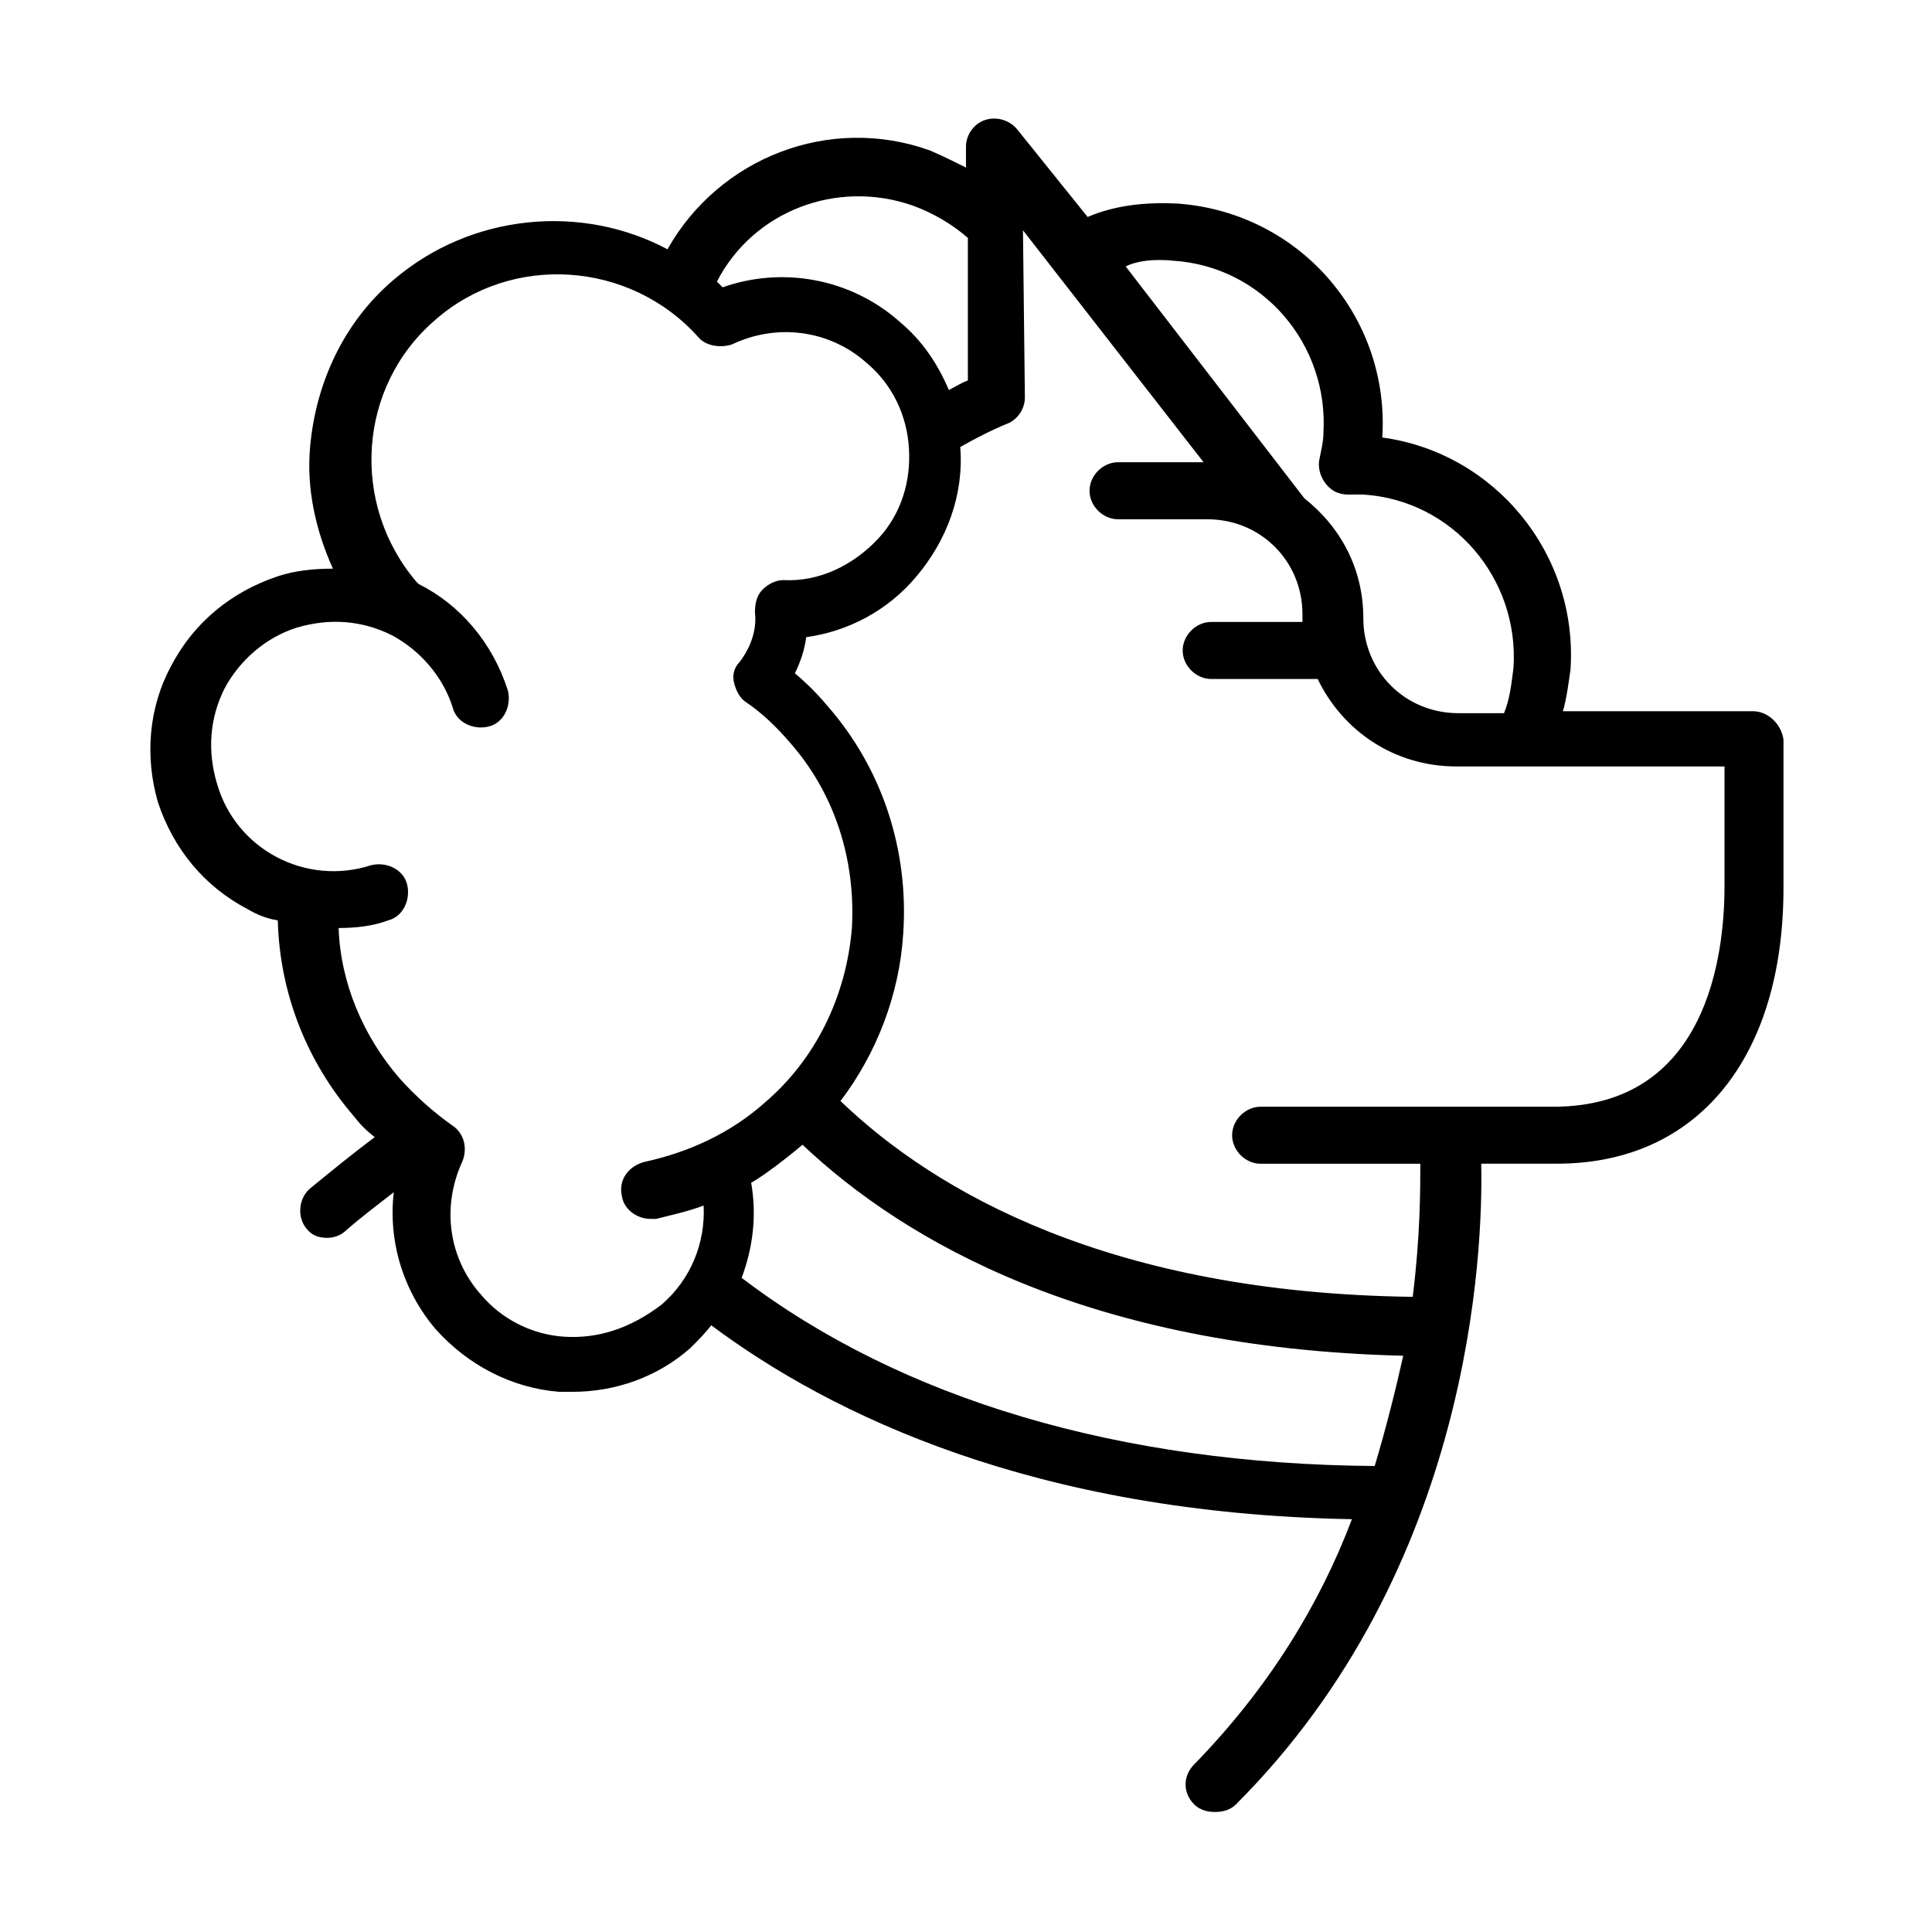
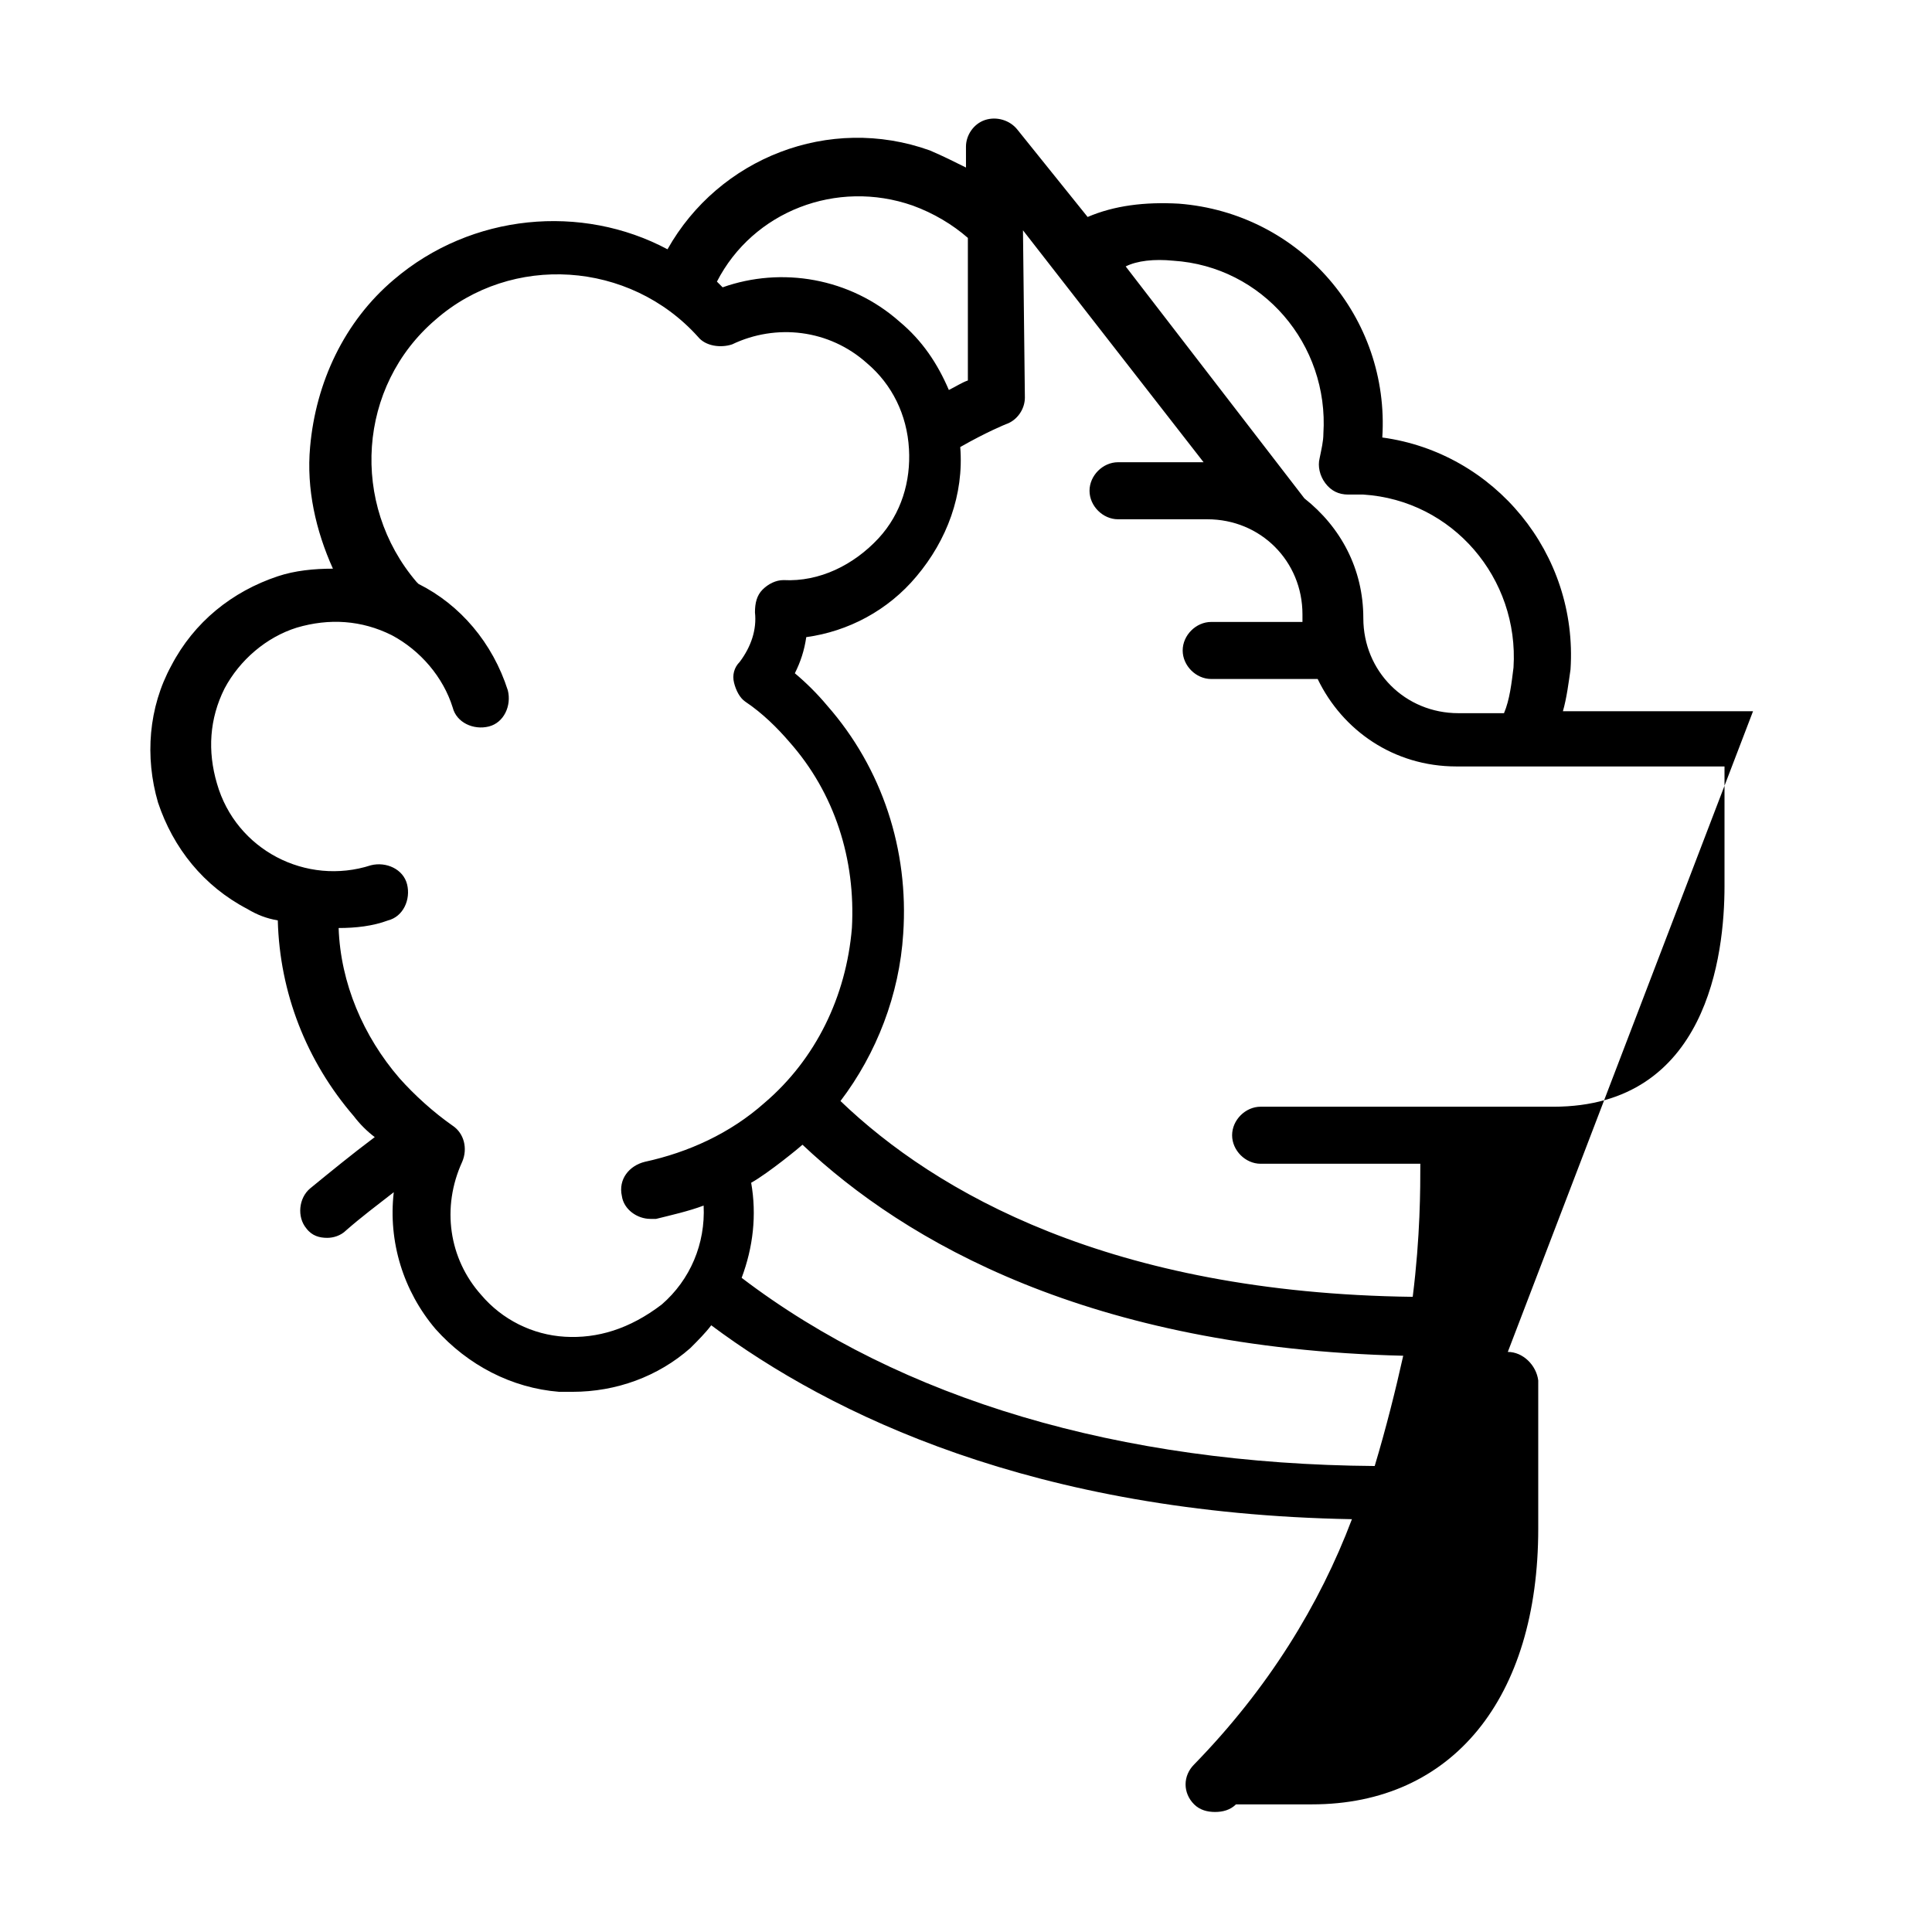
<svg xmlns="http://www.w3.org/2000/svg" fill="#000000" width="800px" height="800px" version="1.1" viewBox="144 144 512 512">
-   <path d="m608.57 332.49h-50.383c1.008-3.527 1.512-7.559 2.016-11.082 2.016-30.73-20.152-57.434-49.879-61.465 2.016-31.738-21.664-59.449-53.906-61.969-9.07-0.504-17.129 0.504-24.184 3.527l-18.637-23.176c-2.016-2.519-5.543-3.527-8.566-2.519-3.023 1.008-5.039 4.031-5.039 7.055l0.004 5.539c-3.023-1.512-6.047-3.023-9.574-4.535-26.703-9.574-55.922 2.016-69.527 26.199-22.672-12.09-51.891-9.574-72.547 8.062-13.098 11.082-20.656 27.207-22.168 44.336-1.008 11.082 1.512 22.168 6.047 32.242-5.039 0-10.078 0.504-14.609 2.016-12.09 4.031-22.168 12.09-28.215 23.68-6.047 11.082-7.055 24.184-3.527 36.273 4.031 12.09 12.09 22.168 23.68 28.215 2.519 1.512 5.039 2.519 8.062 3.023 0.504 19.145 7.559 37.281 20.152 51.891 1.512 2.016 3.527 4.031 5.543 5.543-6.047 4.535-11.586 9.07-17.129 13.602-3.023 2.519-3.527 7.559-1.008 10.578 1.512 2.016 3.527 2.519 5.543 2.519 1.512 0 3.527-0.504 5.039-2.016 4.031-3.527 8.062-6.551 12.594-10.078-1.512 13.098 2.519 26.199 11.082 36.273 8.566 9.574 20.152 15.617 32.746 16.625h3.527c11.586 0 22.672-4.031 31.234-11.586 2.016-2.016 4.031-4.031 5.543-6.047 31.738 23.68 85.648 49.879 169.79 51.387-8.566 22.676-22.168 44.844-41.816 64.996-3.023 3.023-3.023 7.559 0 10.578 1.512 1.512 3.527 2.016 5.543 2.016s4.031-0.504 5.543-2.016c62.473-62.473 65.496-146.61 64.992-169.79h20.152c37.281 0 59.953-28.215 59.953-73.051v-39.297c-0.508-4.027-4.035-7.555-8.066-7.555zm-153.66-119.4c23.68 1.512 41.312 22.168 39.801 45.848 0 2.016-0.504 4.031-1.008 6.551-0.504 2.016 0 4.535 1.512 6.551s3.527 3.023 6.047 3.023h4.031c23.68 1.512 41.312 22.168 39.801 45.848-0.504 4.031-1.008 8.566-2.519 12.09h-12.09c-14.105 0-25.191-11.082-25.191-25.191 0-13.098-6.047-24.184-15.617-31.738l-47.359-61.465c3.019-1.516 7.555-2.019 12.594-1.516zm-69.023-14.609c5.543 2.016 10.578 5.039 14.609 8.566v37.785c-1.512 0.504-3.023 1.512-5.039 2.519-3.023-7.055-7.055-13.098-13.098-18.137-13.098-11.586-31.234-14.609-46.855-9.07-0.504-0.504-1.008-1.008-1.512-1.512 9.574-18.645 31.742-27.207 51.895-20.152zm-92.195 299.77c-8.566-0.504-16.625-4.535-22.168-11.082-8.566-9.574-10.578-23.176-5.039-35.266 1.512-3.527 0.504-7.559-2.519-9.574-5.039-3.527-10.078-8.062-14.105-12.594-9.574-11.082-15.617-25.191-16.121-39.801 4.535 0 9.07-0.504 13.098-2.016 4.031-1.008 6.047-5.543 5.039-9.574-1.008-4.031-5.543-6.047-9.574-5.039-17.129 5.543-35.77-4.031-40.809-21.664-2.519-8.566-2.016-17.129 2.016-25.191 4.031-7.559 11.082-13.602 19.145-16.121 8.566-2.519 17.129-2.016 25.191 2.016 7.559 4.031 13.602 11.082 16.121 19.145 1.008 4.031 5.543 6.047 9.574 5.039 4.031-1.008 6.047-5.543 5.039-9.574-4.031-12.594-12.594-22.672-23.68-28.215 0 0-0.504-0.504-0.504-0.504-17.633-20.656-15.617-51.891 5.039-69.527 20.152-17.633 51.387-15.617 69.527 4.535 2.016 2.519 6.047 3.023 9.07 2.016 11.586-5.543 25.695-4.031 35.77 5.039 6.551 5.543 10.578 13.602 11.082 22.672 0.504 8.566-2.016 17.129-8.062 23.68-6.551 7.055-15.617 11.586-25.191 11.082-2.016 0-4.031 1.008-5.543 2.519-1.512 1.512-2.016 3.527-2.016 6.047 0.504 4.535-1.008 9.07-4.031 13.098-1.512 1.512-2.016 3.527-1.512 5.543 0.504 2.016 1.512 4.031 3.023 5.039 4.535 3.023 8.566 7.055 11.586 10.578 12.09 13.602 17.633 31.234 16.625 49.375-1.512 18.137-9.574 34.762-23.176 46.352-9.07 8.062-20.152 13.098-31.738 15.617-4.031 1.008-7.055 4.535-6.047 9.07 0.504 3.527 4.031 6.047 7.559 6.047h1.512c4.031-1.008 8.566-2.016 12.594-3.527 0.504 10.078-3.527 19.648-11.082 26.199-8.562 6.547-17.129 9.066-25.691 8.562zm46.855-15.617c3.023-8.062 4.031-16.625 2.519-25.191 4.535-2.519 13.098-9.574 13.602-10.078 27.207 25.695 76.074 53.906 159.2 55.922-2.016 9.07-4.535 19.145-7.559 29.223-67.508-0.504-125.45-17.633-167.77-49.875zm215.12-45.344h-77.586c-4.031 0-7.559 3.527-7.559 7.559s3.527 7.559 7.559 7.559h42.32c0 6.551 0 19.145-2.016 35.266-80.105-1.008-126.46-27.711-151.65-51.891 9.574-12.594 15.617-28.215 16.625-44.336 1.512-22.168-5.543-43.832-20.152-60.457-2.519-3.023-5.543-6.047-8.566-8.566 1.512-3.023 2.519-6.047 3.023-9.574 11.082-1.512 21.664-7.055 29.223-16.121 8.062-9.574 12.594-21.664 11.586-34.258 7.055-4.031 12.09-6.047 12.09-6.047 3.023-1.008 5.039-4.031 5.039-7.055l-0.504-44.336 47.863 61.465h-22.668c-4.031 0-7.559 3.527-7.559 7.559s3.527 7.559 7.559 7.559h23.68c14.105 0 25.191 11.082 25.191 25.191v2.016h-24.184c-4.031 0-7.559 3.527-7.559 7.559s3.527 7.559 7.559 7.559h28.215c6.551 13.602 20.152 23.176 36.777 23.176h71.039v31.738c-0.004 18.133-4.539 58.438-45.348 58.438z" />
+   <path d="m608.57 332.49h-50.383c1.008-3.527 1.512-7.559 2.016-11.082 2.016-30.73-20.152-57.434-49.879-61.465 2.016-31.738-21.664-59.449-53.906-61.969-9.07-0.504-17.129 0.504-24.184 3.527l-18.637-23.176c-2.016-2.519-5.543-3.527-8.566-2.519-3.023 1.008-5.039 4.031-5.039 7.055l0.004 5.539c-3.023-1.512-6.047-3.023-9.574-4.535-26.703-9.574-55.922 2.016-69.527 26.199-22.672-12.09-51.891-9.574-72.547 8.062-13.098 11.082-20.656 27.207-22.168 44.336-1.008 11.082 1.512 22.168 6.047 32.242-5.039 0-10.078 0.504-14.609 2.016-12.09 4.031-22.168 12.09-28.215 23.68-6.047 11.082-7.055 24.184-3.527 36.273 4.031 12.09 12.09 22.168 23.68 28.215 2.519 1.512 5.039 2.519 8.062 3.023 0.504 19.145 7.559 37.281 20.152 51.891 1.512 2.016 3.527 4.031 5.543 5.543-6.047 4.535-11.586 9.07-17.129 13.602-3.023 2.519-3.527 7.559-1.008 10.578 1.512 2.016 3.527 2.519 5.543 2.519 1.512 0 3.527-0.504 5.039-2.016 4.031-3.527 8.062-6.551 12.594-10.078-1.512 13.098 2.519 26.199 11.082 36.273 8.566 9.574 20.152 15.617 32.746 16.625h3.527c11.586 0 22.672-4.031 31.234-11.586 2.016-2.016 4.031-4.031 5.543-6.047 31.738 23.68 85.648 49.879 169.79 51.387-8.566 22.676-22.168 44.844-41.816 64.996-3.023 3.023-3.023 7.559 0 10.578 1.512 1.512 3.527 2.016 5.543 2.016s4.031-0.504 5.543-2.016h20.152c37.281 0 59.953-28.215 59.953-73.051v-39.297c-0.508-4.027-4.035-7.555-8.066-7.555zm-153.66-119.4c23.68 1.512 41.312 22.168 39.801 45.848 0 2.016-0.504 4.031-1.008 6.551-0.504 2.016 0 4.535 1.512 6.551s3.527 3.023 6.047 3.023h4.031c23.68 1.512 41.312 22.168 39.801 45.848-0.504 4.031-1.008 8.566-2.519 12.09h-12.09c-14.105 0-25.191-11.082-25.191-25.191 0-13.098-6.047-24.184-15.617-31.738l-47.359-61.465c3.019-1.516 7.555-2.019 12.594-1.516zm-69.023-14.609c5.543 2.016 10.578 5.039 14.609 8.566v37.785c-1.512 0.504-3.023 1.512-5.039 2.519-3.023-7.055-7.055-13.098-13.098-18.137-13.098-11.586-31.234-14.609-46.855-9.07-0.504-0.504-1.008-1.008-1.512-1.512 9.574-18.645 31.742-27.207 51.895-20.152zm-92.195 299.77c-8.566-0.504-16.625-4.535-22.168-11.082-8.566-9.574-10.578-23.176-5.039-35.266 1.512-3.527 0.504-7.559-2.519-9.574-5.039-3.527-10.078-8.062-14.105-12.594-9.574-11.082-15.617-25.191-16.121-39.801 4.535 0 9.07-0.504 13.098-2.016 4.031-1.008 6.047-5.543 5.039-9.574-1.008-4.031-5.543-6.047-9.574-5.039-17.129 5.543-35.77-4.031-40.809-21.664-2.519-8.566-2.016-17.129 2.016-25.191 4.031-7.559 11.082-13.602 19.145-16.121 8.566-2.519 17.129-2.016 25.191 2.016 7.559 4.031 13.602 11.082 16.121 19.145 1.008 4.031 5.543 6.047 9.574 5.039 4.031-1.008 6.047-5.543 5.039-9.574-4.031-12.594-12.594-22.672-23.68-28.215 0 0-0.504-0.504-0.504-0.504-17.633-20.656-15.617-51.891 5.039-69.527 20.152-17.633 51.387-15.617 69.527 4.535 2.016 2.519 6.047 3.023 9.07 2.016 11.586-5.543 25.695-4.031 35.77 5.039 6.551 5.543 10.578 13.602 11.082 22.672 0.504 8.566-2.016 17.129-8.062 23.68-6.551 7.055-15.617 11.586-25.191 11.082-2.016 0-4.031 1.008-5.543 2.519-1.512 1.512-2.016 3.527-2.016 6.047 0.504 4.535-1.008 9.07-4.031 13.098-1.512 1.512-2.016 3.527-1.512 5.543 0.504 2.016 1.512 4.031 3.023 5.039 4.535 3.023 8.566 7.055 11.586 10.578 12.09 13.602 17.633 31.234 16.625 49.375-1.512 18.137-9.574 34.762-23.176 46.352-9.07 8.062-20.152 13.098-31.738 15.617-4.031 1.008-7.055 4.535-6.047 9.07 0.504 3.527 4.031 6.047 7.559 6.047h1.512c4.031-1.008 8.566-2.016 12.594-3.527 0.504 10.078-3.527 19.648-11.082 26.199-8.562 6.547-17.129 9.066-25.691 8.562zm46.855-15.617c3.023-8.062 4.031-16.625 2.519-25.191 4.535-2.519 13.098-9.574 13.602-10.078 27.207 25.695 76.074 53.906 159.2 55.922-2.016 9.07-4.535 19.145-7.559 29.223-67.508-0.504-125.45-17.633-167.77-49.875zm215.12-45.344h-77.586c-4.031 0-7.559 3.527-7.559 7.559s3.527 7.559 7.559 7.559h42.32c0 6.551 0 19.145-2.016 35.266-80.105-1.008-126.46-27.711-151.65-51.891 9.574-12.594 15.617-28.215 16.625-44.336 1.512-22.168-5.543-43.832-20.152-60.457-2.519-3.023-5.543-6.047-8.566-8.566 1.512-3.023 2.519-6.047 3.023-9.574 11.082-1.512 21.664-7.055 29.223-16.121 8.062-9.574 12.594-21.664 11.586-34.258 7.055-4.031 12.09-6.047 12.09-6.047 3.023-1.008 5.039-4.031 5.039-7.055l-0.504-44.336 47.863 61.465h-22.668c-4.031 0-7.559 3.527-7.559 7.559s3.527 7.559 7.559 7.559h23.68c14.105 0 25.191 11.082 25.191 25.191v2.016h-24.184c-4.031 0-7.559 3.527-7.559 7.559s3.527 7.559 7.559 7.559h28.215c6.551 13.602 20.152 23.176 36.777 23.176h71.039v31.738c-0.004 18.133-4.539 58.438-45.348 58.438z" />
</svg>